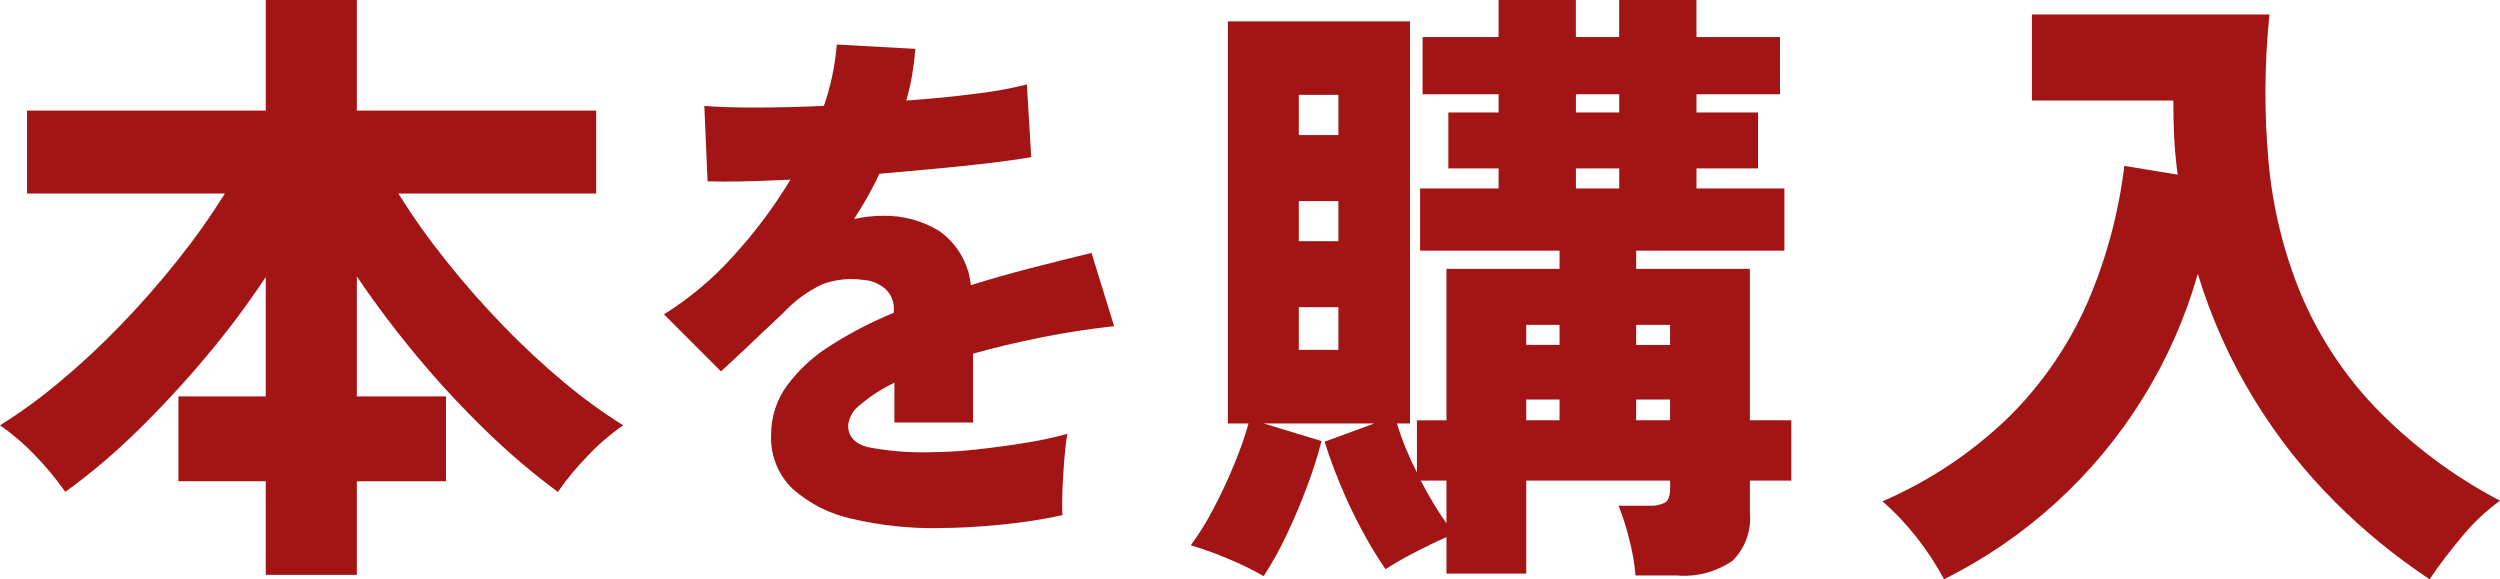
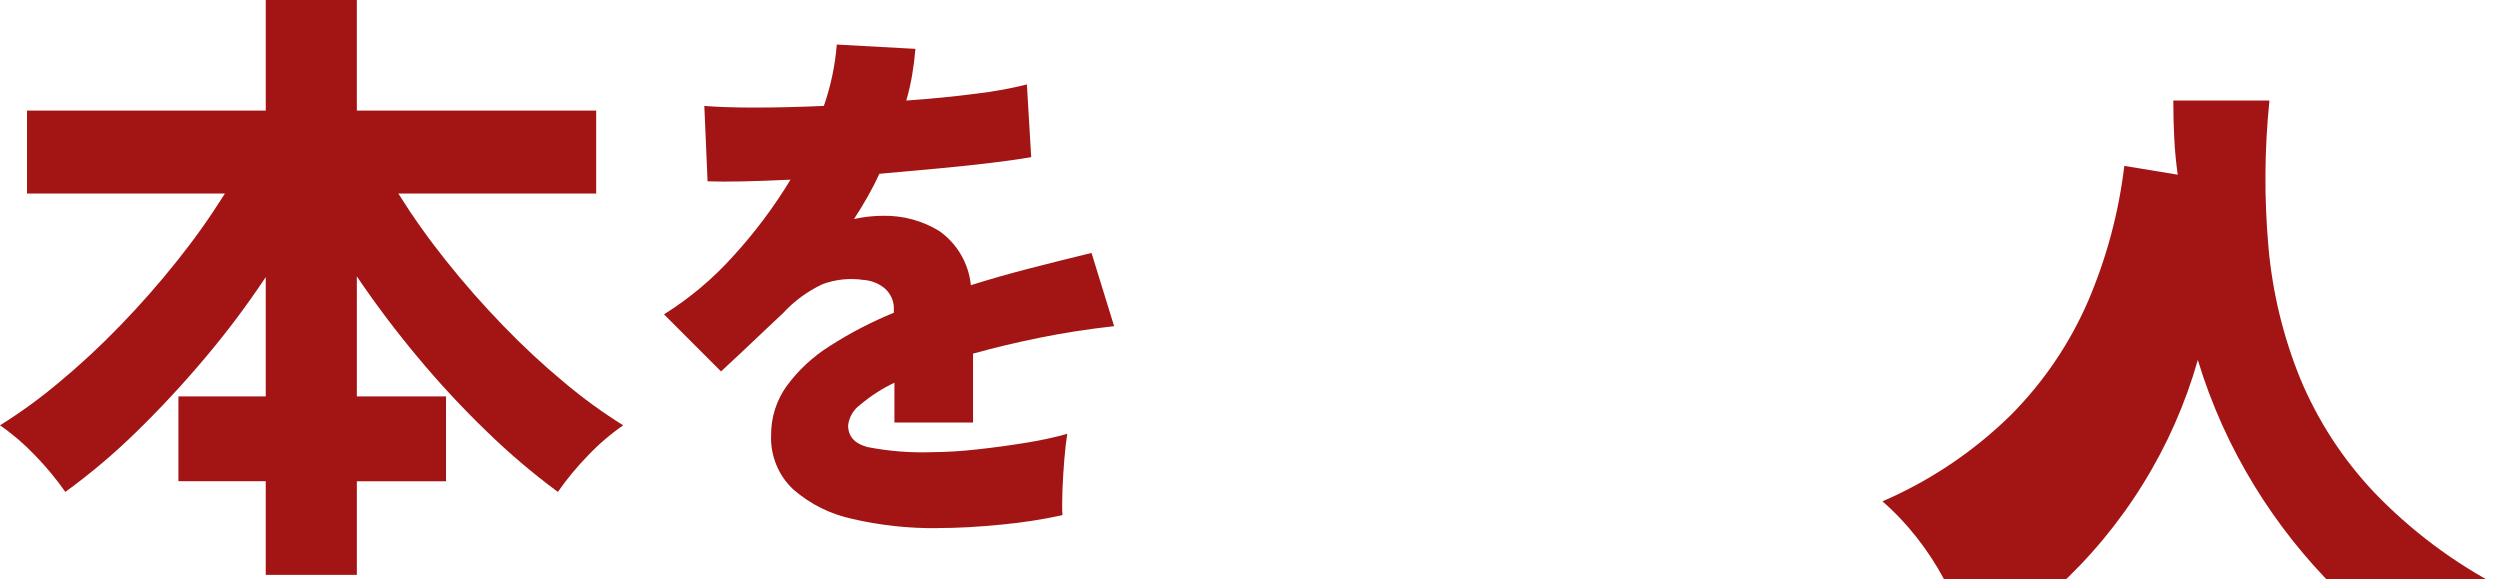
<svg xmlns="http://www.w3.org/2000/svg" height="45.47" viewBox="0 0 196.251 45.47" width="196.251">
  <clipPath id="a">
    <path d="m0 0h196.251v45.47h-196.251z" />
  </clipPath>
  <g clip-path="url(#a)" fill="#a31414">
    <path d="m20.861 45.125v-7.348h-6.855v-6.657h6.855v-9.37c-1.456 2.193-3.036 4.3-4.734 6.312-1.744 2.071-3.544 4.011-5.4 5.819-1.747 1.714-3.619 3.296-5.6 4.734-.71-1.016-1.502-1.972-2.367-2.86-.836-.882-1.761-1.676-2.76-2.367 1.604-1.002 3.136-2.114 4.586-3.329 1.683-1.397 3.289-2.885 4.809-4.458 1.596-1.645 3.1-3.355 4.512-5.129 1.35-1.685 2.601-3.447 3.748-5.277h-15.534v-6.514h18.74v-8.681h7.151v8.68h18.788v6.51h-15.533c1.147 1.83 2.398 3.592 3.748 5.277 1.413 1.775 2.917 3.485 4.512 5.129 1.519 1.575 3.124 3.065 4.808 4.463 1.449 1.215 2.981 2.328 4.586 3.329-1 .691-1.926 1.484-2.762 2.367-.866.887-1.658 1.843-2.367 2.86-1.972-1.458-3.843-3.048-5.6-4.759-1.913-1.848-3.724-3.799-5.425-5.844-1.69-2.023-3.277-4.13-4.755-6.312v9.419h7v6.658h-7v7.348z" />
    <path d="m73.594 41.459c-2.24.027-4.475-.215-6.658-.719-1.73-.363-3.338-1.164-4.671-2.325-1.17-1.104-1.802-2.662-1.733-4.269-.009-1.38.42-2.727 1.226-3.847.924-1.255 2.078-2.324 3.4-3.149 1.588-1.016 3.265-1.886 5.009-2.6v-.211c.037-.641-.22-1.264-.7-1.691-.484-.402-1.084-.639-1.712-.676-1.075-.156-2.172-.04-3.191.338-1.174.553-2.229 1.328-3.107 2.283-.338.31-.817.761-1.437 1.353s-1.245 1.183-1.876 1.774c-.634.592-1.148 1.071-1.543 1.437l-4.477-4.48c2.006-1.255 3.828-2.785 5.411-4.544 1.701-1.855 3.215-3.874 4.519-6.027-2.991.141-5.161.183-6.51.127l-.254-5.918c.983.085 2.318.13 3.995.13s3.473-.046 5.39-.13c.541-1.556.882-3.174 1.014-4.816l6.172.338c-.056.676-.141 1.356-.254 2.029-.114.685-.27 1.363-.465 2.029 2-.141 3.85-.324 5.559-.55 1.317-.153 2.624-.392 3.91-.715l.338 5.707c-.789.141-1.818.285-3.086.44s-2.656.306-4.164.444-3.065.282-4.671.423c-.282.62-.592 1.226-.93 1.818s-.69 1.17-1.057 1.733c.749-.168 1.515-.253 2.283-.254 1.557-.03 3.09.386 4.417 1.2 1.399.993 2.301 2.541 2.473 4.248 1.522-.479 3.079-.923 4.671-1.332 1.589-.409 3.191-.81 4.8-1.2l1.774 5.749c-2.029.225-3.981.528-5.855.909s-3.614.796-5.22 1.247v5.411h-6.172v-3.128c-.958.453-1.853 1.029-2.663 1.712-.538.382-.891.972-.972 1.627 0 .873.507 1.444 1.522 1.712 1.684.329 3.4.463 5.115.4 1.151-.01 2.301-.08 3.445-.211 1.311-.141 2.607-.317 3.889-.528 1.091-.17 2.171-.404 3.234-.7-.085.507-.162 1.177-.232 2.008s-.119 1.649-.148 2.452c-.028.8-.028 1.441 0 1.923-1.569.344-3.157.591-4.756.74-1.818.183-3.5.275-5.051.275" />
-     <path d="m99.197 45.224c-.914-.521-1.862-.982-2.836-1.381-.94-.402-1.904-.748-2.885-1.036.665-.906 1.259-1.862 1.775-2.86.592-1.117 1.134-2.276 1.627-3.477.441-1.053.82-2.132 1.134-3.23h-1.626v-31.562h14.3v31.562h-1.034c.412 1.326.94 2.614 1.578 3.847v-4.093h2.318v-11.886h8.877v-1.43h-10.949v-4.882h6.164v-1.578h-3.944v-4.389h3.944v-1.428h-5.966v-4.49h5.966v-2.911h6.066v2.91h3.4v-2.91h6.066v2.91h6.559v4.49h-6.555v1.43h4.833v4.389h-4.833v1.578h6.9v4.882h-11.636v1.43h8.926v11.884h3.255v4.734h-3.253v2.515c.132 1.397-.365 2.78-1.356 3.773-1.292.887-2.853 1.297-4.414 1.159h-3.206c-.085-.957-.25-1.906-.493-2.836-.219-.897-.5-1.779-.839-2.638h2.417c.426.03.852-.056 1.233-.247.264-.162.395-.542.395-1.134v-.592h-11.294v7.3h-6.263v-2.86c-.757.328-1.578.726-2.466 1.184s-1.663.905-2.318 1.332c-.662-.97-1.271-1.975-1.824-3.011-.629-1.16-1.196-2.353-1.7-3.572-.511-1.233-.93-2.375-1.258-3.427l3.9-1.43h-8.68l4.537 1.381c-.306 1.186-.677 2.354-1.11 3.5-.475 1.282-1.009 2.549-1.6 3.8-.533 1.14-1.143 2.243-1.825 3.3m2.754-34.623h3.107v-3.153h-3.107zm0 8.334h3.107v-3.153h-3.107zm0 8.532h3.107v-3.35h-3.107zm11.59 13.615v-3.354h-2.022c.328.624.666 1.226 1.011 1.8s.683 1.1 1.011 1.553m6.263-14.006h2.614v-1.574h-2.614zm0 5.918h2.614v-1.627h-2.614zm3.9-24.165h3.4v-1.427h-3.4zm0 5.967h3.4v-1.577h-3.4zm4.729 12.281h2.663v-1.575h-2.663zm0 5.918h2.663v-1.628h-2.663z" />
-     <path d="m152.606 45.47c-.617-1.155-1.335-2.252-2.145-3.28-.804-1.029-1.704-1.979-2.688-2.836 3.741-1.613 7.152-3.904 10.061-6.756 2.575-2.583 4.64-5.628 6.089-8.975 1.446-3.38 2.401-6.95 2.836-10.6l4.192.69c-.134-.955-.222-1.906-.271-2.86s-.074-1.937-.074-2.959h-11.1v-6.759h18.646c-.393 3.835-.418 7.7-.074 11.54.315 3.532 1.155 6.997 2.49 10.282 1.375 3.302 3.339 6.326 5.795 8.926 2.872 2.993 6.212 5.5 9.888 7.422-1.1.8-2.095 1.736-2.959 2.786-.914 1.081-1.772 2.209-2.569 3.379-2.671-1.768-5.158-3.8-7.422-6.066-2.409-2.407-4.526-5.089-6.308-7.991-1.907-3.099-3.407-6.431-4.463-9.913-.973 3.421-2.417 6.69-4.291 9.713-3.779 6.118-9.194 11.056-15.633 14.257" />
+     <path d="m152.606 45.47c-.617-1.155-1.335-2.252-2.145-3.28-.804-1.029-1.704-1.979-2.688-2.836 3.741-1.613 7.152-3.904 10.061-6.756 2.575-2.583 4.64-5.628 6.089-8.975 1.446-3.38 2.401-6.95 2.836-10.6l4.192.69c-.134-.955-.222-1.906-.271-2.86s-.074-1.937-.074-2.959h-11.1h18.646c-.393 3.835-.418 7.7-.074 11.54.315 3.532 1.155 6.997 2.49 10.282 1.375 3.302 3.339 6.326 5.795 8.926 2.872 2.993 6.212 5.5 9.888 7.422-1.1.8-2.095 1.736-2.959 2.786-.914 1.081-1.772 2.209-2.569 3.379-2.671-1.768-5.158-3.8-7.422-6.066-2.409-2.407-4.526-5.089-6.308-7.991-1.907-3.099-3.407-6.431-4.463-9.913-.973 3.421-2.417 6.69-4.291 9.713-3.779 6.118-9.194 11.056-15.633 14.257" />
  </g>
</svg>